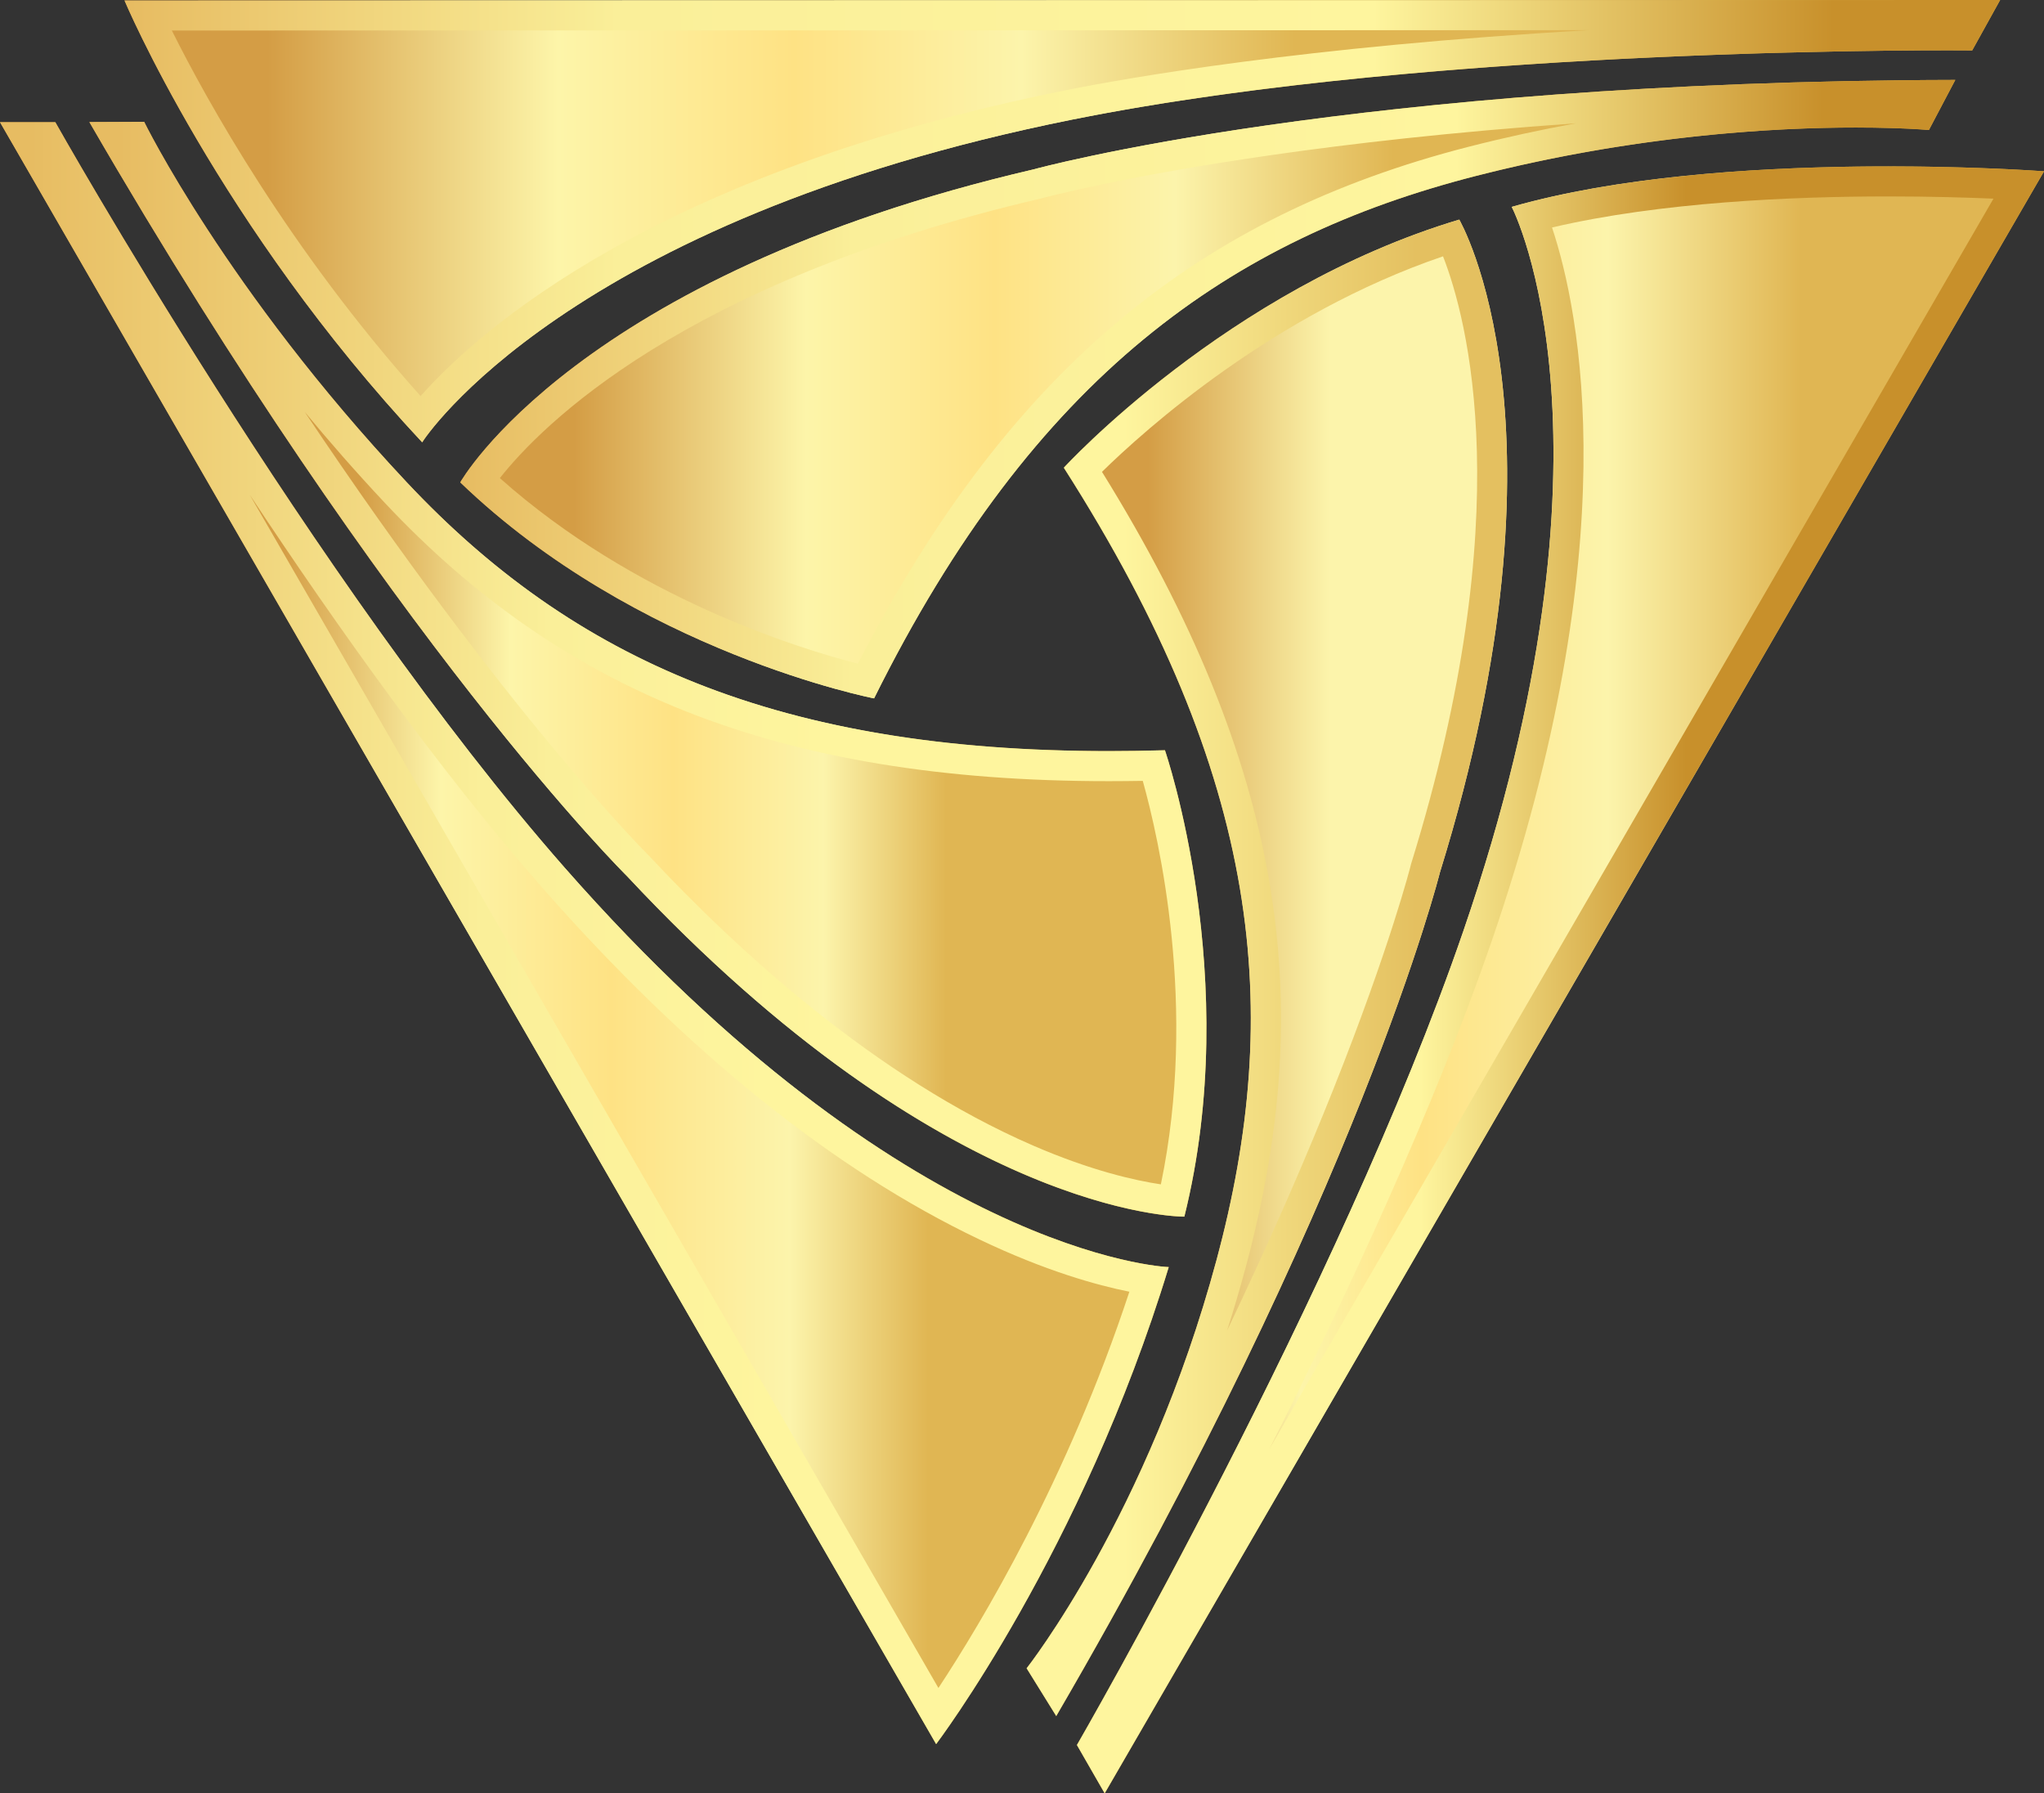
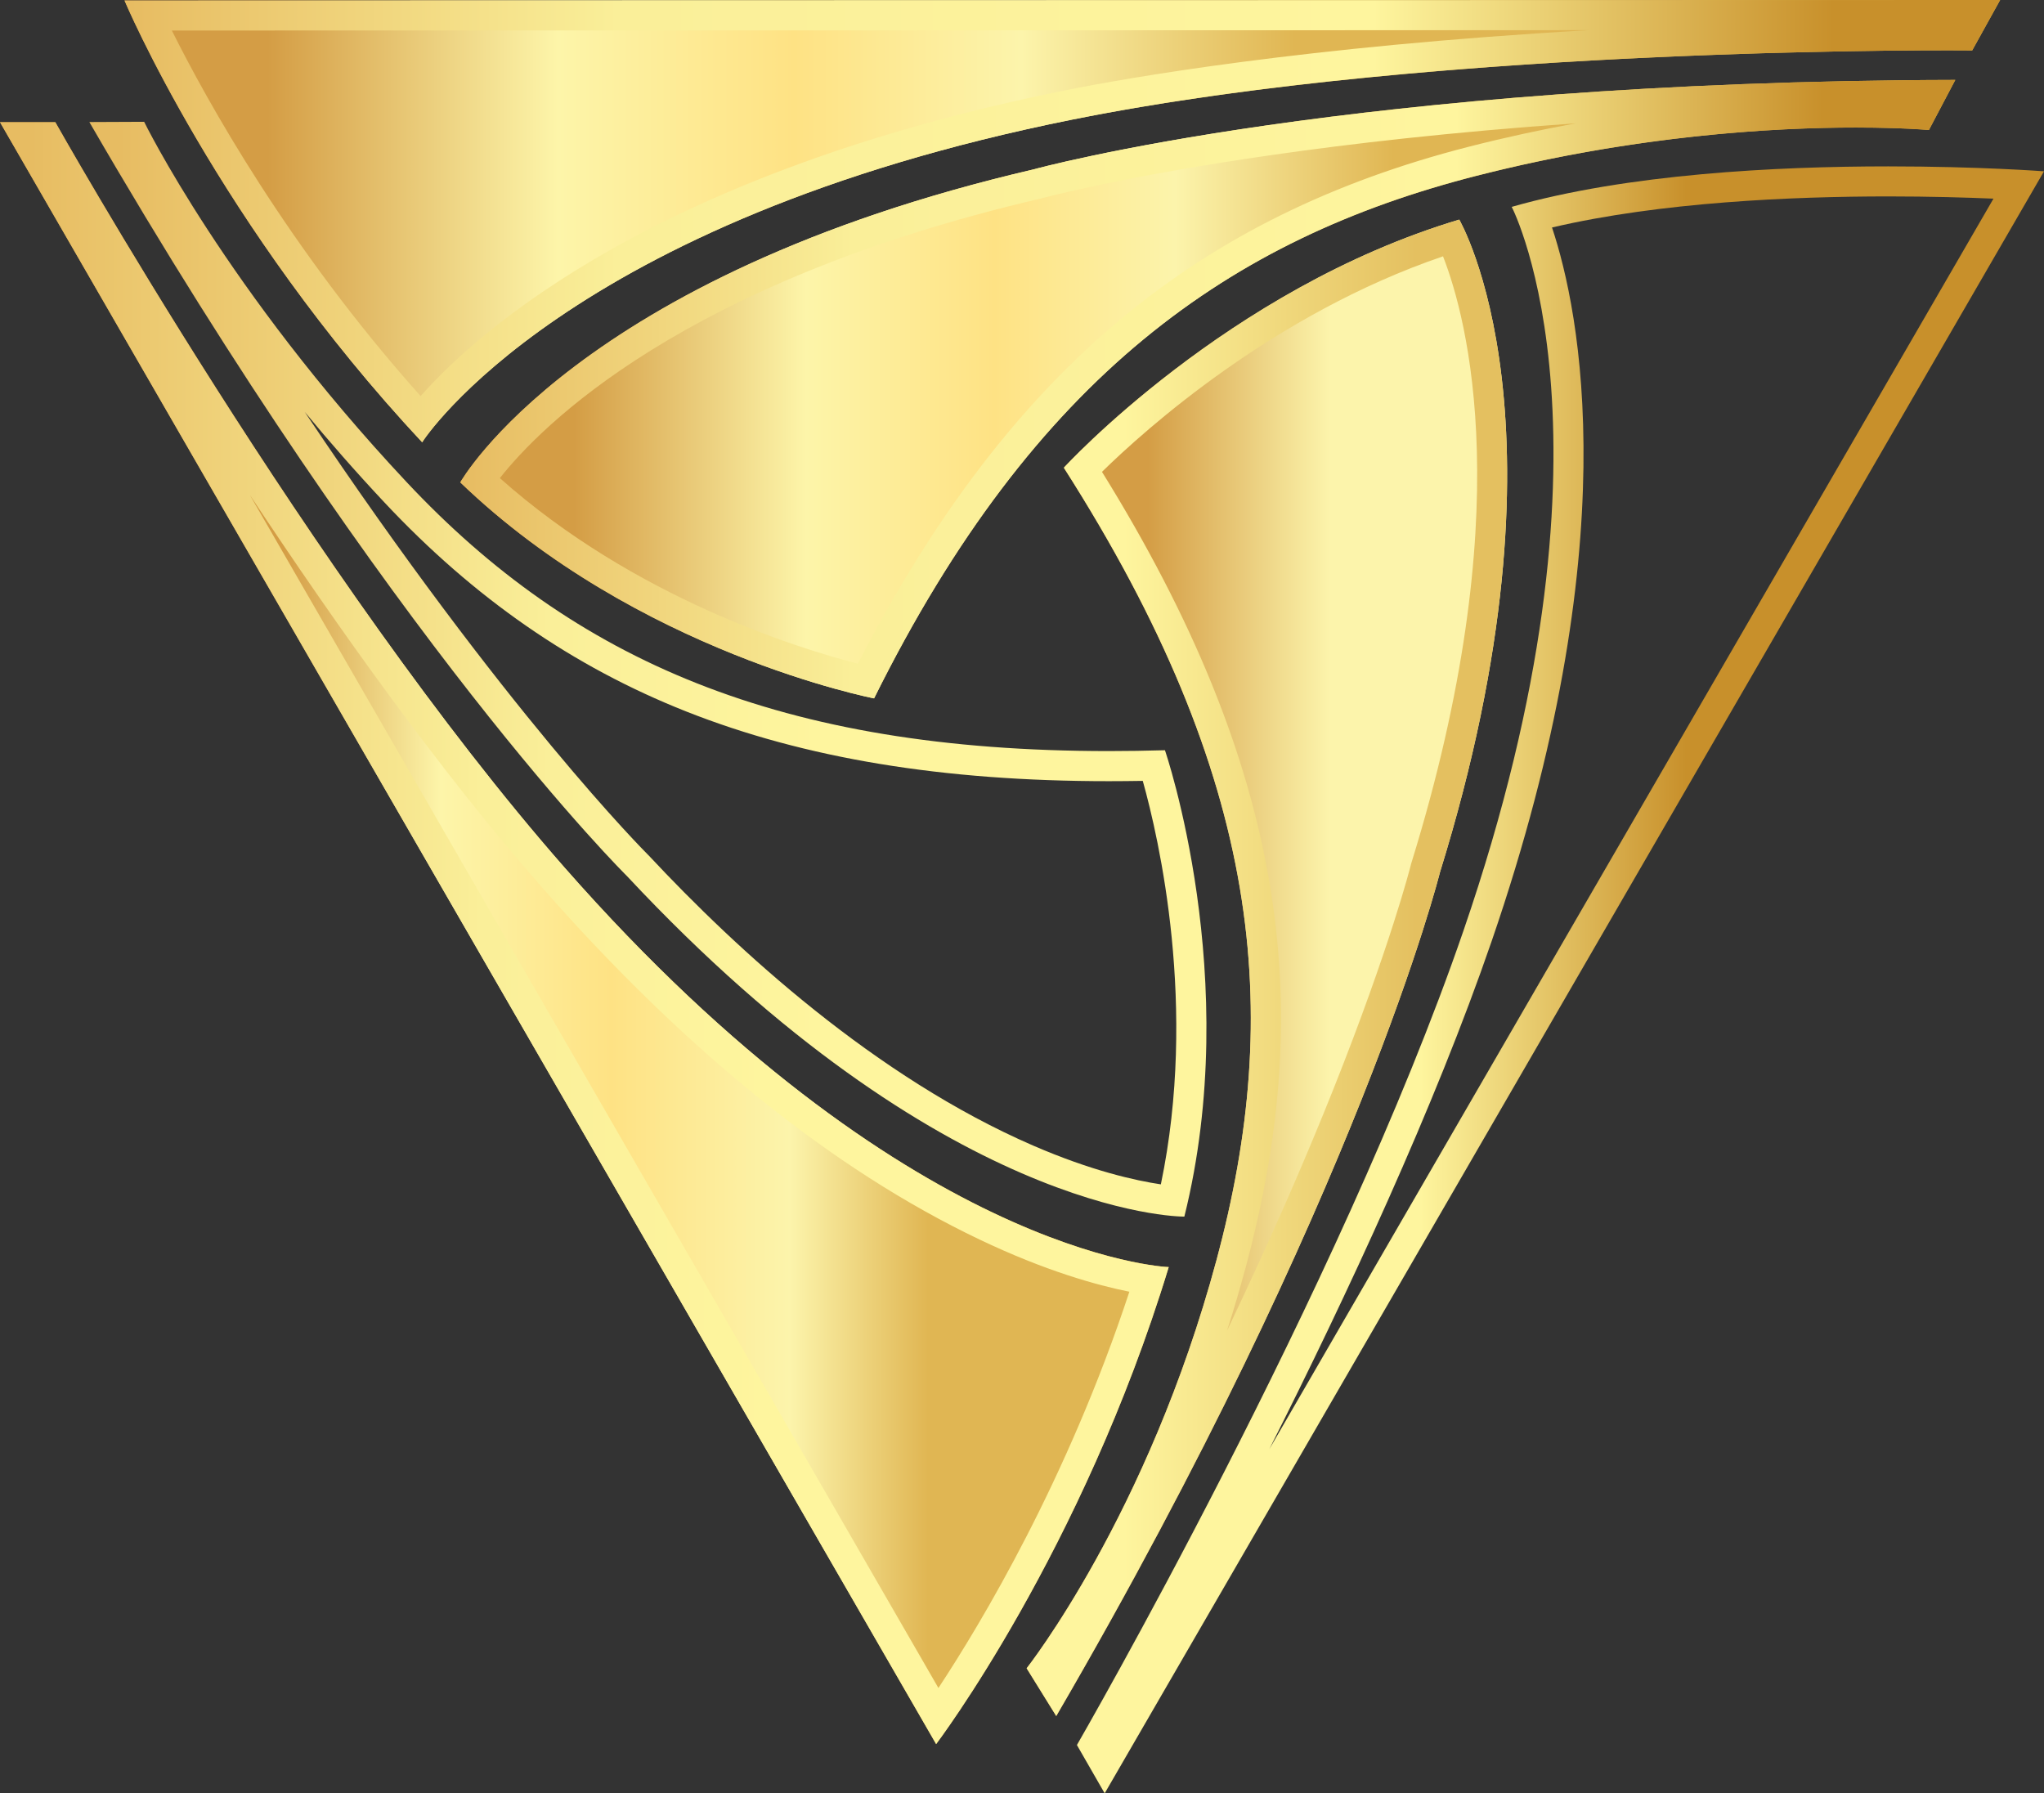
<svg xmlns="http://www.w3.org/2000/svg" version="1.1" id="logo" x="0px" y="0px" viewBox="0 0 340.18 298.46" style="enable-background:new 0 0 340.18 298.46;" xml:space="preserve">
  <rect x="0" y="0" width="340.18" height="298.46" fill="#333333" stroke="none" />
  <style type="text/css">
	.st0{fill:url(#SVGID_1_);}
	.st1{fill:url(#SVGID_2_);}
	.st2{fill:url(#SVGID_3_);}
	.st3{fill:url(#SVGID_4_);}
	.st4{fill:url(#SVGID_5_);}
	.st5{fill:url(#SVGID_6_);}
	.st6{fill:url(#SVGID_7_);}
	.st7{fill:url(#SVGID_8_);}
	.st8{fill:url(#SVGID_9_);}
	.st9{fill:url(#SVGID_10_);}
	.st10{fill:url(#SVGID_11_);}
	.st11{fill:url(#SVGID_12_);}
</style>
  <g>
    <g>
      <linearGradient id="SVGID_1_" gradientUnits="userSpaceOnUse" x1="0" y1="155.304" x2="194.509" y2="155.304">
        <stop offset="0.242" style="stop-color:#D49D45" />
        <stop offset="0.377" style="stop-color:#FDF5A9" />
        <stop offset="0.523" style="stop-color:#FEE284" />
        <stop offset="0.676" style="stop-color:#FCF4AB" />
        <stop offset="0.794" style="stop-color:#E0B653" />
      </linearGradient>
      <path class="st0" d="M194.51,210.87c-14.44,47.37-38.71,79.39-38.71,79.39L0,20.34h9.21c0,0,43.07,76.61,84.75,124.05    C150.63,208.89,193.87,210.88,194.51,210.87z" />
      <g>
        <linearGradient id="SVGID_2_" gradientUnits="userSpaceOnUse" x1="5.669147e-06" y1="155.304" x2="194.509" y2="155.304">
          <stop offset="0.026" style="stop-color:#E7BC62" />
          <stop offset="0.412" style="stop-color:#FAEF99" />
          <stop offset="0.666" style="stop-color:#FEF59E" />
        </linearGradient>
        <path class="st1" d="M41.58,82.37c14.5,21.92,31.71,46.07,48.62,65.31c23.96,27.28,48.46,47,72.82,58.61     c10.98,5.24,19.54,7.61,24.94,8.69c-10.29,31.22-24.65,55.14-31.78,65.95L41.58,82.37 M9.21,20.34H0l155.8,269.93     c0,0,24.27-32.02,38.71-79.39c0,0,0,0,0,0c-0.75,0-43.96-2.07-100.55-66.49C52.28,96.95,9.21,20.34,9.21,20.34L9.21,20.34z" />
      </g>
    </g>
    <g>
      <linearGradient id="SVGID_3_" gradientUnits="userSpaceOnUse" x1="14.873" y1="111.384" x2="200.782" y2="111.384">
        <stop offset="0.242" style="stop-color:#D49D45" />
        <stop offset="0.377" style="stop-color:#FDF5A9" />
        <stop offset="0.523" style="stop-color:#FEE284" />
        <stop offset="0.657" style="stop-color:#FCF4AB" />
        <stop offset="0.767" style="stop-color:#E0B653" />
      </linearGradient>
-       <path class="st2" d="M193.88,124.87c0,0,13.08,38.02,3.23,77.62c0,0-39.42,0.43-92.76-56.68c0,0-39.21-38.67-89.47-125.49    l9.12-0.04c0,0,13.63,27.9,43.65,59.94C97.03,111.58,133.7,126.65,193.88,124.87z" />
      <g>
        <linearGradient id="SVGID_4_" gradientUnits="userSpaceOnUse" x1="14.873" y1="111.384" x2="200.782" y2="111.384">
          <stop offset="0.026" style="stop-color:#E7BC62" />
          <stop offset="0.412" style="stop-color:#FAEF99" />
          <stop offset="0.666" style="stop-color:#FEF59E" />
        </linearGradient>
        <path class="st3" d="M50.72,68.56c4.01,4.85,8.43,9.91,13.27,15.07c14.94,15.94,31.36,27.31,50.19,34.77     c19.73,7.81,42.75,11.61,70.37,11.61c1.85,0,3.73-0.02,5.64-0.05c2.68,9.57,9.16,37.64,3.01,67.15     c-4.16-0.62-11.52-2.23-21.27-6.46c-26.22-11.37-49.25-32.52-63.94-48.25l-0.07-0.07l-0.07-0.07     C107.55,141.96,84.16,118.63,50.72,68.56 M23.99,20.27l-9.12,0.04c50.26,86.82,89.47,125.49,89.47,125.49     c52.55,56.26,91.59,56.68,92.74,56.68c0.02,0,0.03,0,0.03,0c9.86-39.61-3.23-77.62-3.23-77.62c-3.17,0.09-6.28,0.14-9.32,0.14     c-54.7,0-89.08-15.09-116.92-44.8C37.62,48.18,23.99,20.27,23.99,20.27L23.99,20.27z" />
      </g>
    </g>
    <g>
      <linearGradient id="SVGID_5_" gradientUnits="userSpaceOnUse" x1="179.229" y1="163.075" x2="340.183" y2="163.075">
        <stop offset="0.107" style="stop-color:#D49D45" />
        <stop offset="0.231" style="stop-color:#FDF5A9" />
        <stop offset="0.357" style="stop-color:#FEE284" />
        <stop offset="0.549" style="stop-color:#FCF4AB" />
        <stop offset="0.748" style="stop-color:#E0B653" />
      </linearGradient>
-       <path class="st4" d="M251.59,34.43c34.93-9.99,88.6-5.92,88.6-5.92L183.85,298.46l-4.62-8.04c0,0,43.79-75.77,64.32-135.49    C271.46,73.74,251.91,34.98,251.59,34.43z" />
      <g>
        <linearGradient id="SVGID_6_" gradientUnits="userSpaceOnUse" x1="179.229" y1="163.075" x2="340.183" y2="163.075">
          <stop offset="3.043489e-03" style="stop-color:#FEF59E" />
          <stop offset="0.355" style="stop-color:#FEF59E" />
          <stop offset="0.63" style="stop-color:#C8902B" />
        </linearGradient>
        <path class="st5" d="M314.27,32.69c6.96,0,13.03,0.18,17.5,0.37l-120.51,208.1c12.92-25.62,27.5-56.91,37.02-84.6     c22.65-65.9,14.68-104.72,10.02-118.7C276.36,33.63,298.34,32.69,314.27,32.69L314.27,32.69 M314.26,27.69     c-18.51,0-43.44,1.24-62.67,6.74c0.32,0.55,19.87,39.31-8.04,120.5c-20.53,59.72-64.32,135.49-64.32,135.49l4.62,8.04     L340.18,28.51C340.18,28.51,329.36,27.69,314.26,27.69L314.26,27.69z" />
      </g>
    </g>
    <g>
      <linearGradient id="SVGID_7_" gradientUnits="userSpaceOnUse" x1="170.862" y1="161.076" x2="250.83" y2="161.076">
        <stop offset="0.252" style="stop-color:#D49D45" />
        <stop offset="0.63" style="stop-color:#FCF4AB" />
      </linearGradient>
      <path class="st6" d="M177.05,77.84c0,0,27.17-29.73,65.81-41.29c0,0,19.92,34.01-3.22,108.66c0,0-13.38,53.7-63.85,140.39    l-4.93-7.95c0,0,20.18-25.54,31.6-67.93C213.58,168.44,210.16,129.69,177.05,77.84z" />
      <g>
        <linearGradient id="SVGID_8_" gradientUnits="userSpaceOnUse" x1="170.862" y1="161.076" x2="250.83" y2="161.076">
          <stop offset="0.202" style="stop-color:#FEF59E" />
          <stop offset="0.81" style="stop-color:#E4C060" />
        </linearGradient>
        <path class="st7" d="M240.16,42.66c4,10.24,12.79,42.71-5.3,101.07l-0.04,0.14l-0.03,0.13c-0.03,0.13-3.43,13.57-12.9,37.32     c-4.17,10.46-9.95,23.99-17.66,40.1c1.07-3.34,2.09-6.81,3.06-10.39c6.21-23.06,7.48-43.44,3.99-64.11     c-3.66-21.67-12.79-44.07-27.88-68.39C190.62,71.45,212.02,52.25,240.16,42.66 M242.86,36.55     c-38.64,11.56-65.81,41.29-65.81,41.29c33.11,51.85,36.52,90.6,25.41,131.88c-11.42,42.39-31.6,67.93-31.6,67.93l4.93,7.95     c50.47-86.7,63.85-140.39,63.85-140.39C262.78,70.56,242.86,36.55,242.86,36.55L242.86,36.55z" />
      </g>
    </g>
    <g>
      <linearGradient id="SVGID_9_" gradientUnits="userSpaceOnUse" x1="20.725" y1="36.805" x2="332.875" y2="36.805">
        <stop offset="0.076" style="stop-color:#D49D45" />
        <stop offset="0.231" style="stop-color:#FDF5A9" />
        <stop offset="0.357" style="stop-color:#FEE284" />
        <stop offset="0.478" style="stop-color:#FCF4AB" />
        <stop offset="0.624" style="stop-color:#E0B653" />
      </linearGradient>
      <path class="st8" d="M70.27,73.61C36.43,37.45,20.72,0.08,20.72,0.08L332.88,0l-4.65,8.39c0,0-87.88-0.92-149.79,11.52    C94.26,36.81,70.58,73.05,70.27,73.61z" />
      <g>
        <linearGradient id="SVGID_10_" gradientUnits="userSpaceOnUse" x1="20.725" y1="36.805" x2="332.875" y2="36.805">
          <stop offset="2.716104e-03" style="stop-color:#E7BC62" />
          <stop offset="0.263" style="stop-color:#FAEF99" />
          <stop offset="0.666" style="stop-color:#FEF59E" />
          <stop offset="0.911" style="stop-color:#C8902B" />
        </linearGradient>
        <path class="st9" d="M264.48,5.02c-47.39,2.71-77.11,7.99-87.02,9.98C109.37,28.68,79.87,54.78,70,65.92     C48.03,41.34,34.41,16.72,28.6,5.08L264.48,5.02 M332.88,0L20.72,0.08c0,0,15.7,37.36,49.54,73.53     c0.31-0.56,23.99-36.8,108.17-53.71C232.36,9.07,305.98,8.37,324.08,8.37c2.68,0,4.15,0.02,4.15,0.02L332.88,0L332.88,0z" />
      </g>
    </g>
    <g>
      <linearGradient id="SVGID_11_" gradientUnits="userSpaceOnUse" x1="76.6" y1="64.764" x2="325.42" y2="64.764">
        <stop offset="0.076" style="stop-color:#D49D45" />
        <stop offset="0.231" style="stop-color:#FDF5A9" />
        <stop offset="0.357" style="stop-color:#FEE284" />
        <stop offset="0.478" style="stop-color:#FCF4AB" />
        <stop offset="0.624" style="stop-color:#E0B653" />
      </linearGradient>
      <path class="st10" d="M145.47,116.23c0,0-39.47-7.64-68.87-35.95c0,0,19.3-34.37,95.42-52.09c0,0,53.08-14.67,153.4-14.89    l-4.39,8.33c0,0-33.53-3.08-75.41,7.65C204.91,39.72,172.18,62.42,145.47,116.23z" />
      <g>
        <linearGradient id="SVGID_12_" gradientUnits="userSpaceOnUse" x1="76.6" y1="64.764" x2="325.42" y2="64.764">
          <stop offset="2.716104e-03" style="stop-color:#E7BC62" />
          <stop offset="0.263" style="stop-color:#FAEF99" />
          <stop offset="0.666" style="stop-color:#FEF59E" />
          <stop offset="0.911" style="stop-color:#C8902B" />
        </linearGradient>
        <path class="st11" d="M262.29,20.52c-5.75,1.05-11.74,2.34-17.92,3.92c-22.54,5.78-41.27,15-57.26,28.19     c-17.04,14.06-31.57,33.01-44.33,57.83c-9.74-2.5-37.17-10.91-59.59-30.89c6.77-8.58,30.33-32.63,89.96-46.51l0.1-0.02l0.1-0.03     c0.13-0.04,13.45-3.66,38.74-7.27C224.58,23.95,241.44,21.98,262.29,20.52 M325.42,13.3c-100.32,0.22-153.4,14.89-153.4,14.89     C95.9,45.91,76.6,80.28,76.6,80.28c29.4,28.31,68.87,35.95,68.87,35.95c26.71-53.8,59.43-76.51,100.14-86.94     c26.61-6.82,49.84-8.06,63.25-8.06c7.7,0,12.16,0.41,12.16,0.41L325.42,13.3L325.42,13.3z" />
      </g>
    </g>
  </g>
</svg>